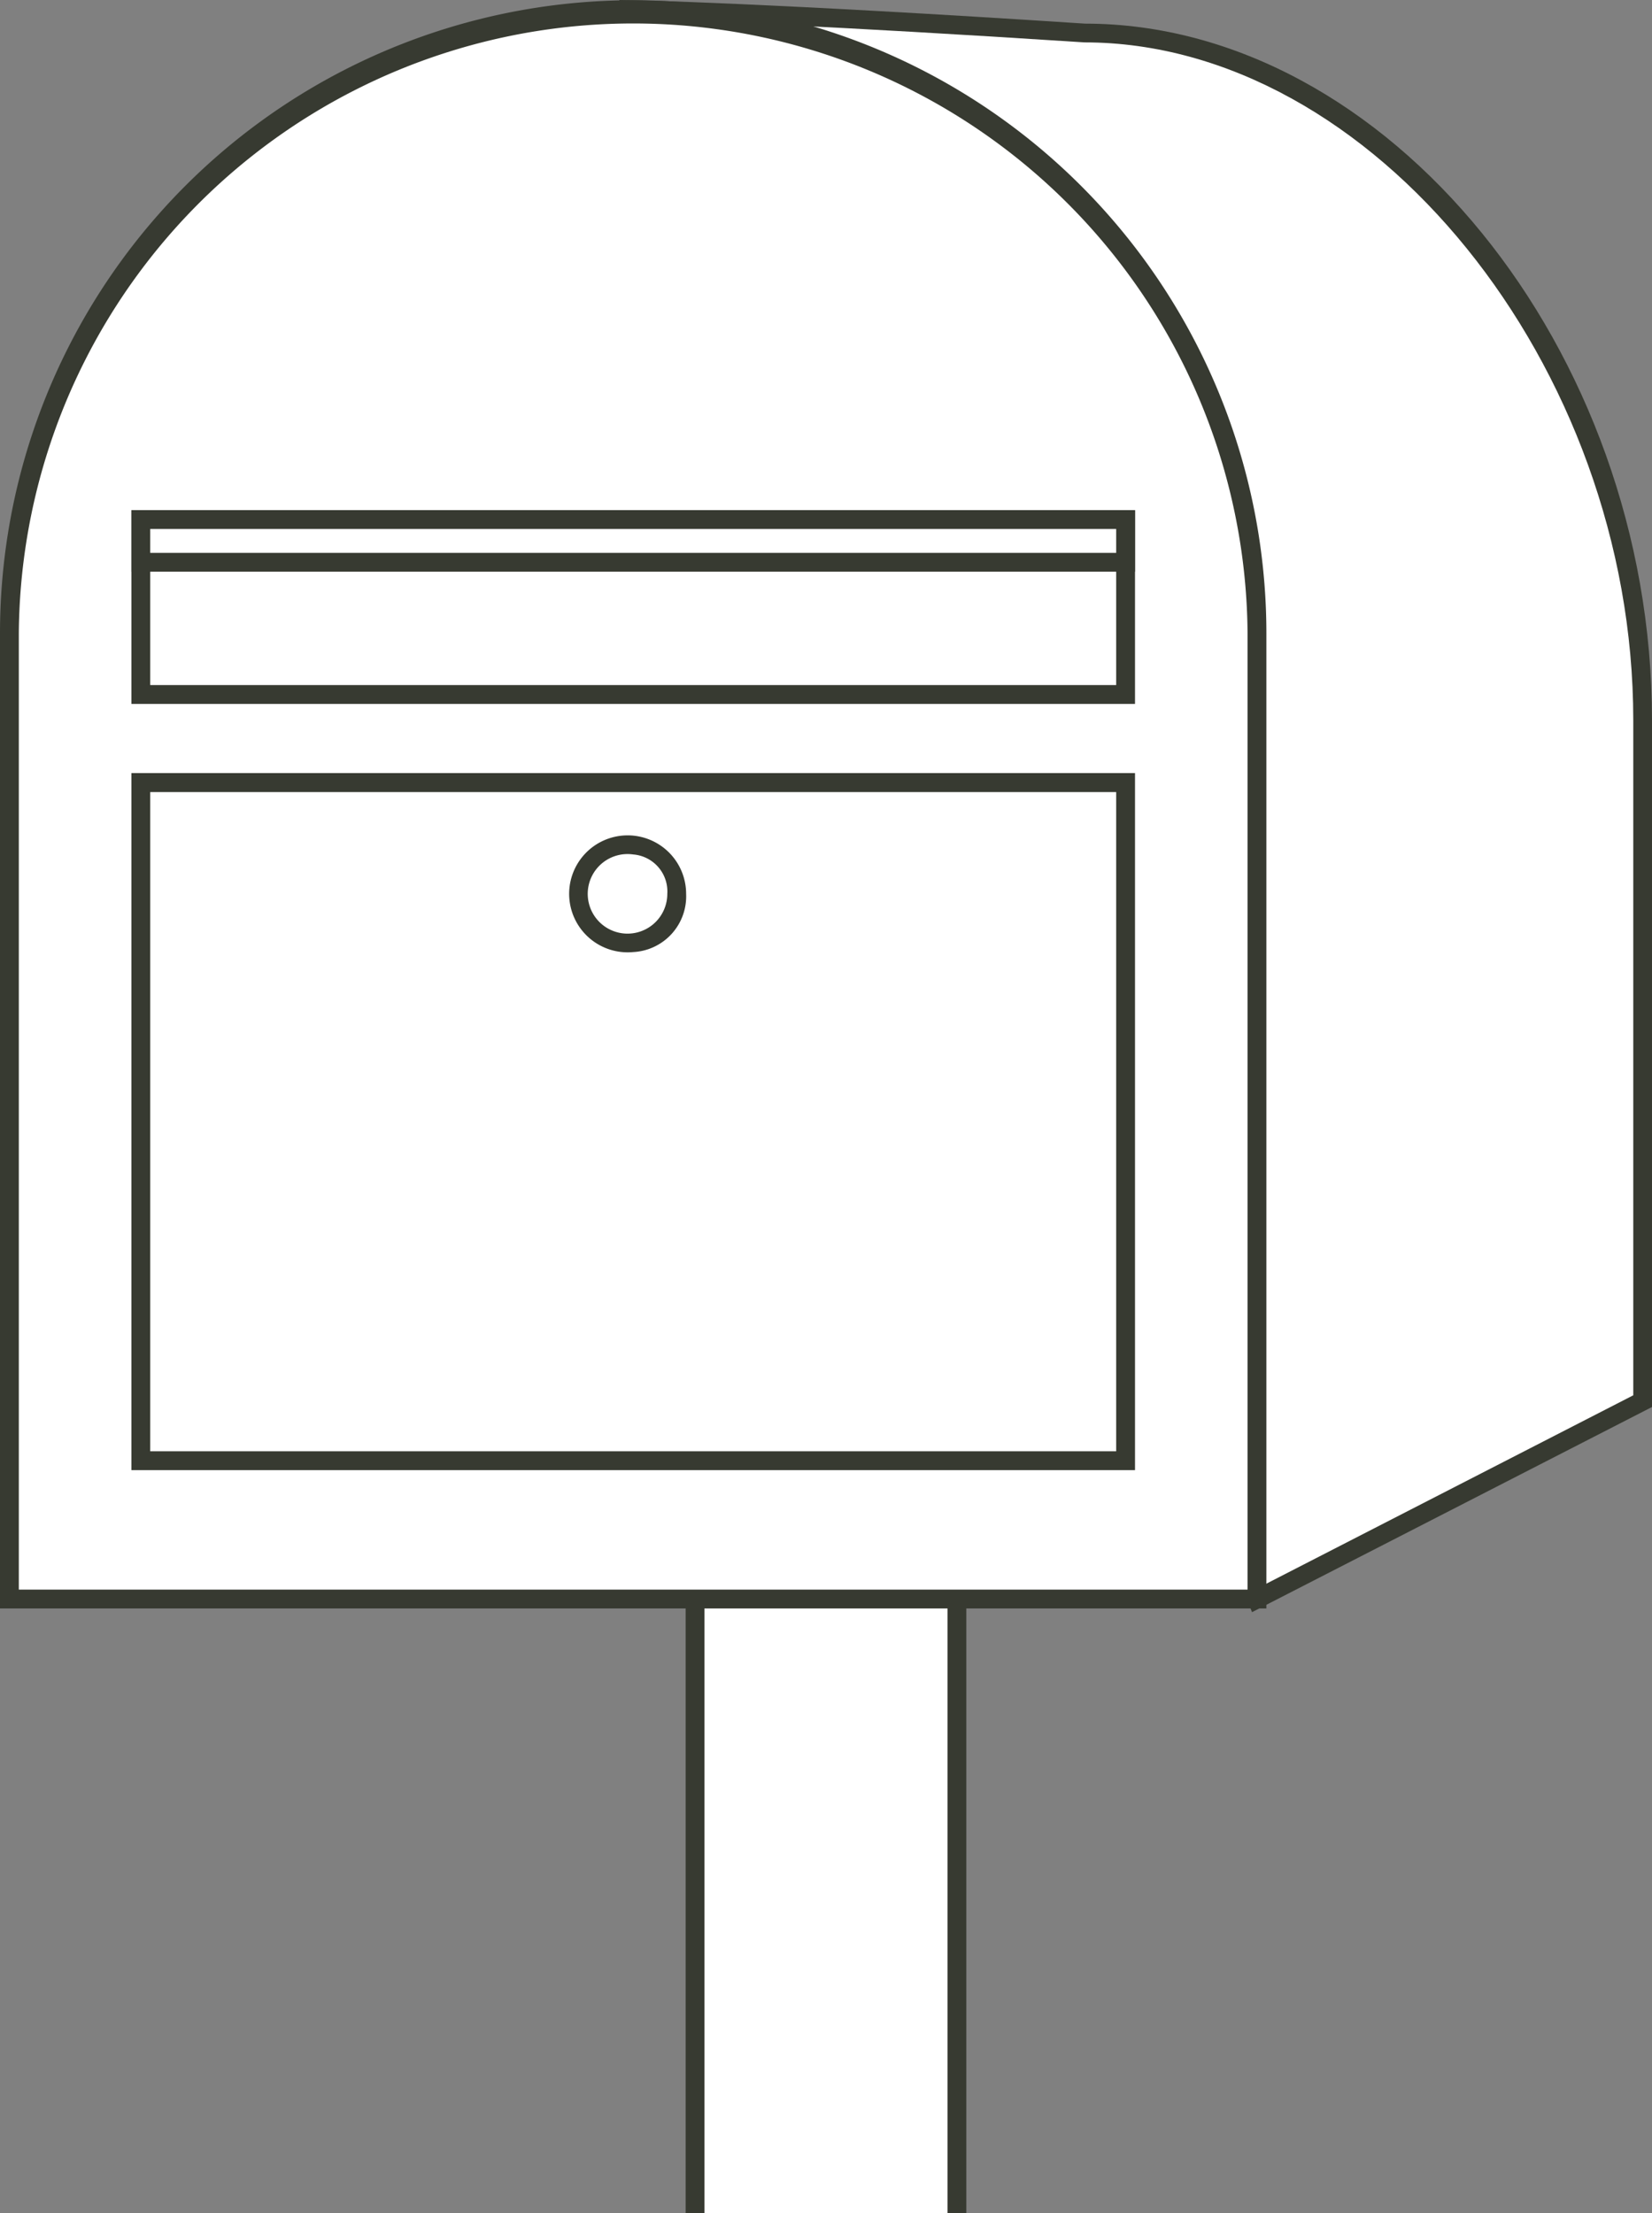
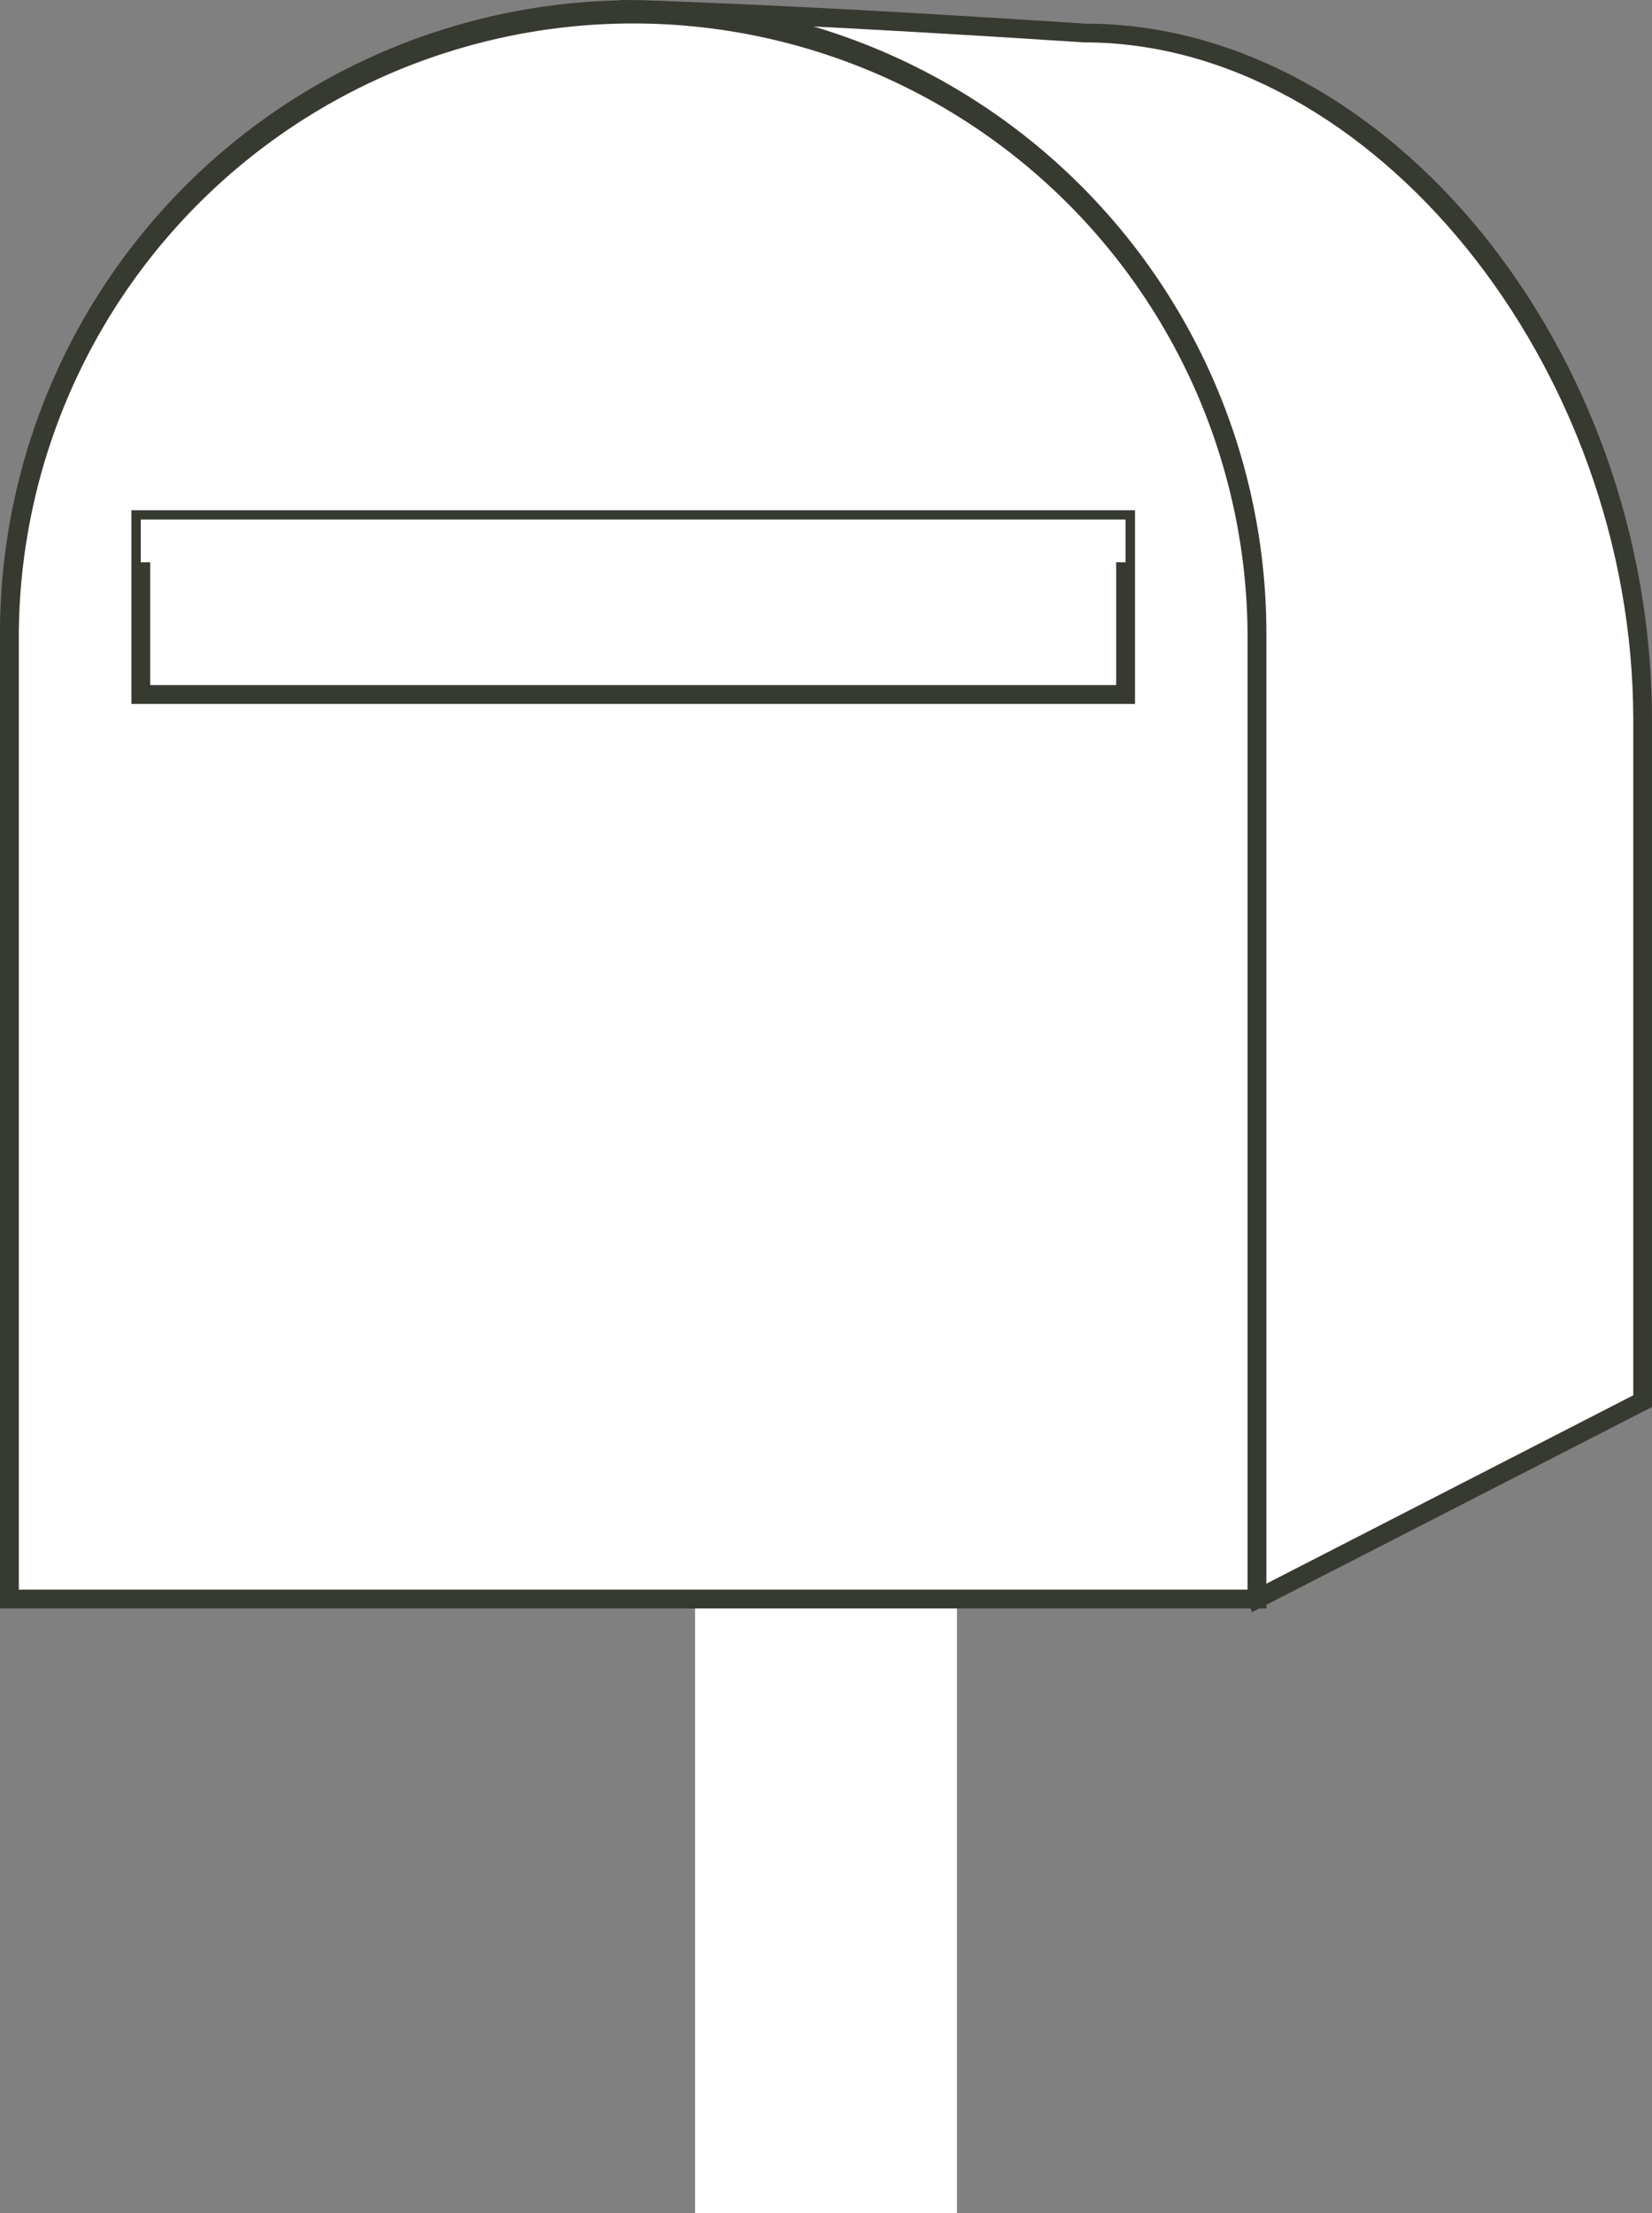
<svg xmlns="http://www.w3.org/2000/svg" width="54.6" height="73.146" viewBox="0 0 54.6 73.146">
  <rect x="0" y="0" width="54.6" height="73.146" fill="#808080" stroke="none" />
  <g id="グループ_2090" data-name="グループ 2090" transform="translate(-229.109 -4361.848)">
    <g id="グループ_2082" data-name="グループ 2082">
      <path id="パス_3632" data-name="パス 3632" d="M252.082,4434.994v-22.709h8.655v22.709" fill="#fff" />
-       <path id="パス_3633" data-name="パス 3633" d="M261.047,4434.994h-.622v-22.4h-8.033v22.4h-.622v-23.021h9.277Z" fill="#373a31" />
    </g>
    <g id="グループ_2089" data-name="グループ 2089">
      <g id="グループ_2083" data-name="グループ 2083">
        <path id="パス_3634" data-name="パス 3634" d="M283.4,4408.157l-12.745,6.541-20.616-52.53s4.168.069,14.913.771h0c10.189,0,18.448,11.282,18.448,22.712Z" fill="#fff" />
        <path id="パス_3635" data-name="パス 3635" d="M270.489,4415.132l-20.912-53.284.465.008c.041,0,4.3.078,14.928.773,9.973,0,18.739,10.757,18.739,23.022v22.7ZM250.5,4362.49l20.32,51.774,12.27-6.3v-22.315c0-11.724-8.645-22.4-18.137-22.4C256.281,4362.685,251.857,4362.529,250.5,4362.49Z" fill="#373a31" />
      </g>
      <g id="グループ_2084" data-name="グループ 2084">
        <path id="長方形_1338" data-name="長方形 1338" d="M20.617,0h0A20.617,20.617,0,0,1,41.233,20.617V52.53a0,0,0,0,1,0,0H0a0,0,0,0,1,0,0V20.617A20.617,20.617,0,0,1,20.617,0Z" transform="translate(229.42 4362.167)" fill="#fff" />
        <path id="パス_3636" data-name="パス 3636" d="M270.964,4415.009H229.109v-32.225a20.927,20.927,0,1,1,41.855,0Zm-41.233-.622h40.611v-31.6a20.306,20.306,0,0,0-40.611,0Z" fill="#373a31" />
      </g>
      <g id="グループ_2085" data-name="グループ 2085">
        <rect id="長方形_1339" data-name="長方形 1339" width="32.548" height="5.782" transform="translate(233.762 4379.02)" fill="#fff" />
        <path id="パス_3637" data-name="パス 3637" d="M266.622,4385.113h-33.17v-6.4h33.17Zm-32.548-.622H266v-5.16H234.074Z" fill="#373a31" />
      </g>
      <g id="グループ_2086" data-name="グループ 2086">
-         <rect id="長方形_1340" data-name="長方形 1340" width="32.548" height="22.411" transform="translate(233.762 4387.715)" fill="#fff" />
-         <path id="パス_3638" data-name="パス 3638" d="M266.622,4410.437h-33.17V4387.4h33.17Zm-32.548-.622H266v-21.788H234.074Z" fill="#373a31" />
-       </g>
+         </g>
      <g id="グループ_2087" data-name="グループ 2087">
        <ellipse id="楕円形_239" data-name="楕円形 239" cx="1.438" cy="1.614" rx="1.438" ry="1.614" transform="translate(248.598 4389.777)" fill="#fff" />
-         <path id="パス_3639" data-name="パス 3639" d="M250.036,4393.315a1.933,1.933,0,1,1,1.75-1.924A1.845,1.845,0,0,1,250.036,4393.315Zm0-3.226a1.315,1.315,0,1,0,1.128,1.3A1.226,1.226,0,0,0,250.036,4390.089Z" fill="#373a31" />
      </g>
      <g id="グループ_2088" data-name="グループ 2088">
        <rect id="長方形_1341" data-name="長方形 1341" width="32.548" height="1.412" transform="translate(233.762 4379.02)" fill="#fff" />
-         <path id="パス_3640" data-name="パス 3640" d="M266.622,4380.743h-33.17v-2.034h33.17Zm-32.548-.622H266v-.79H234.074Z" fill="#373a31" />
      </g>
    </g>
  </g>
</svg>